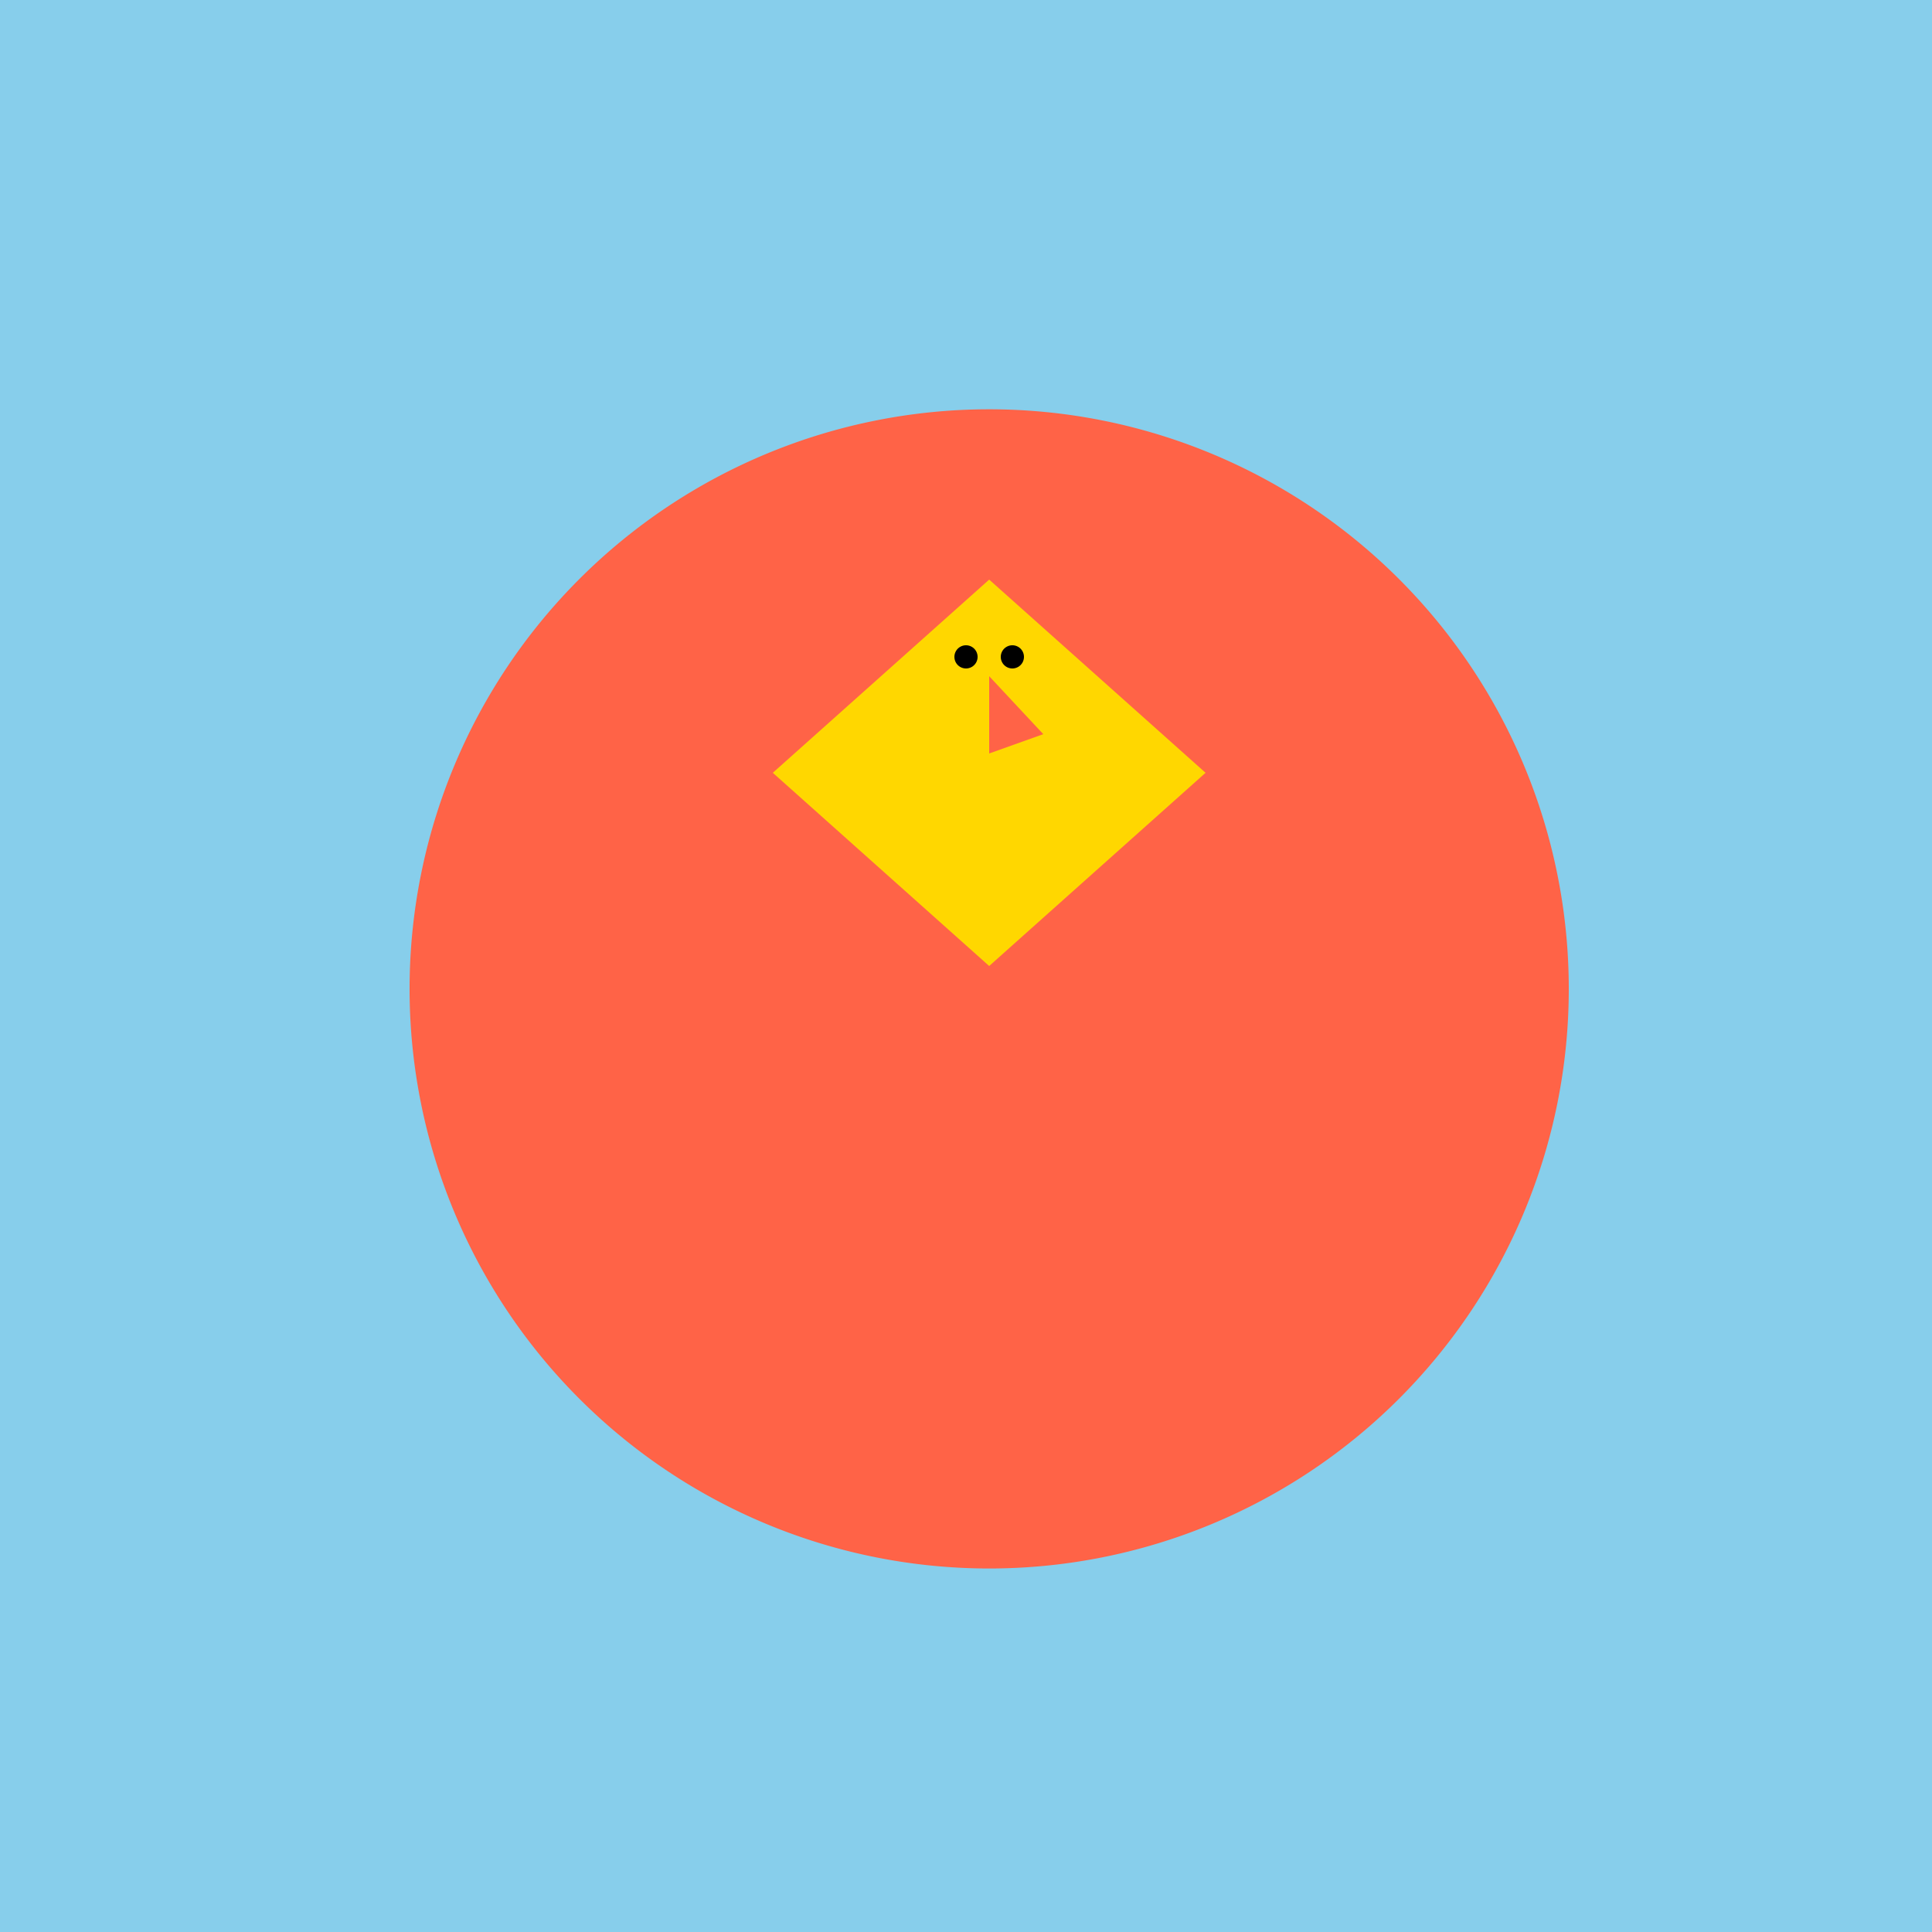
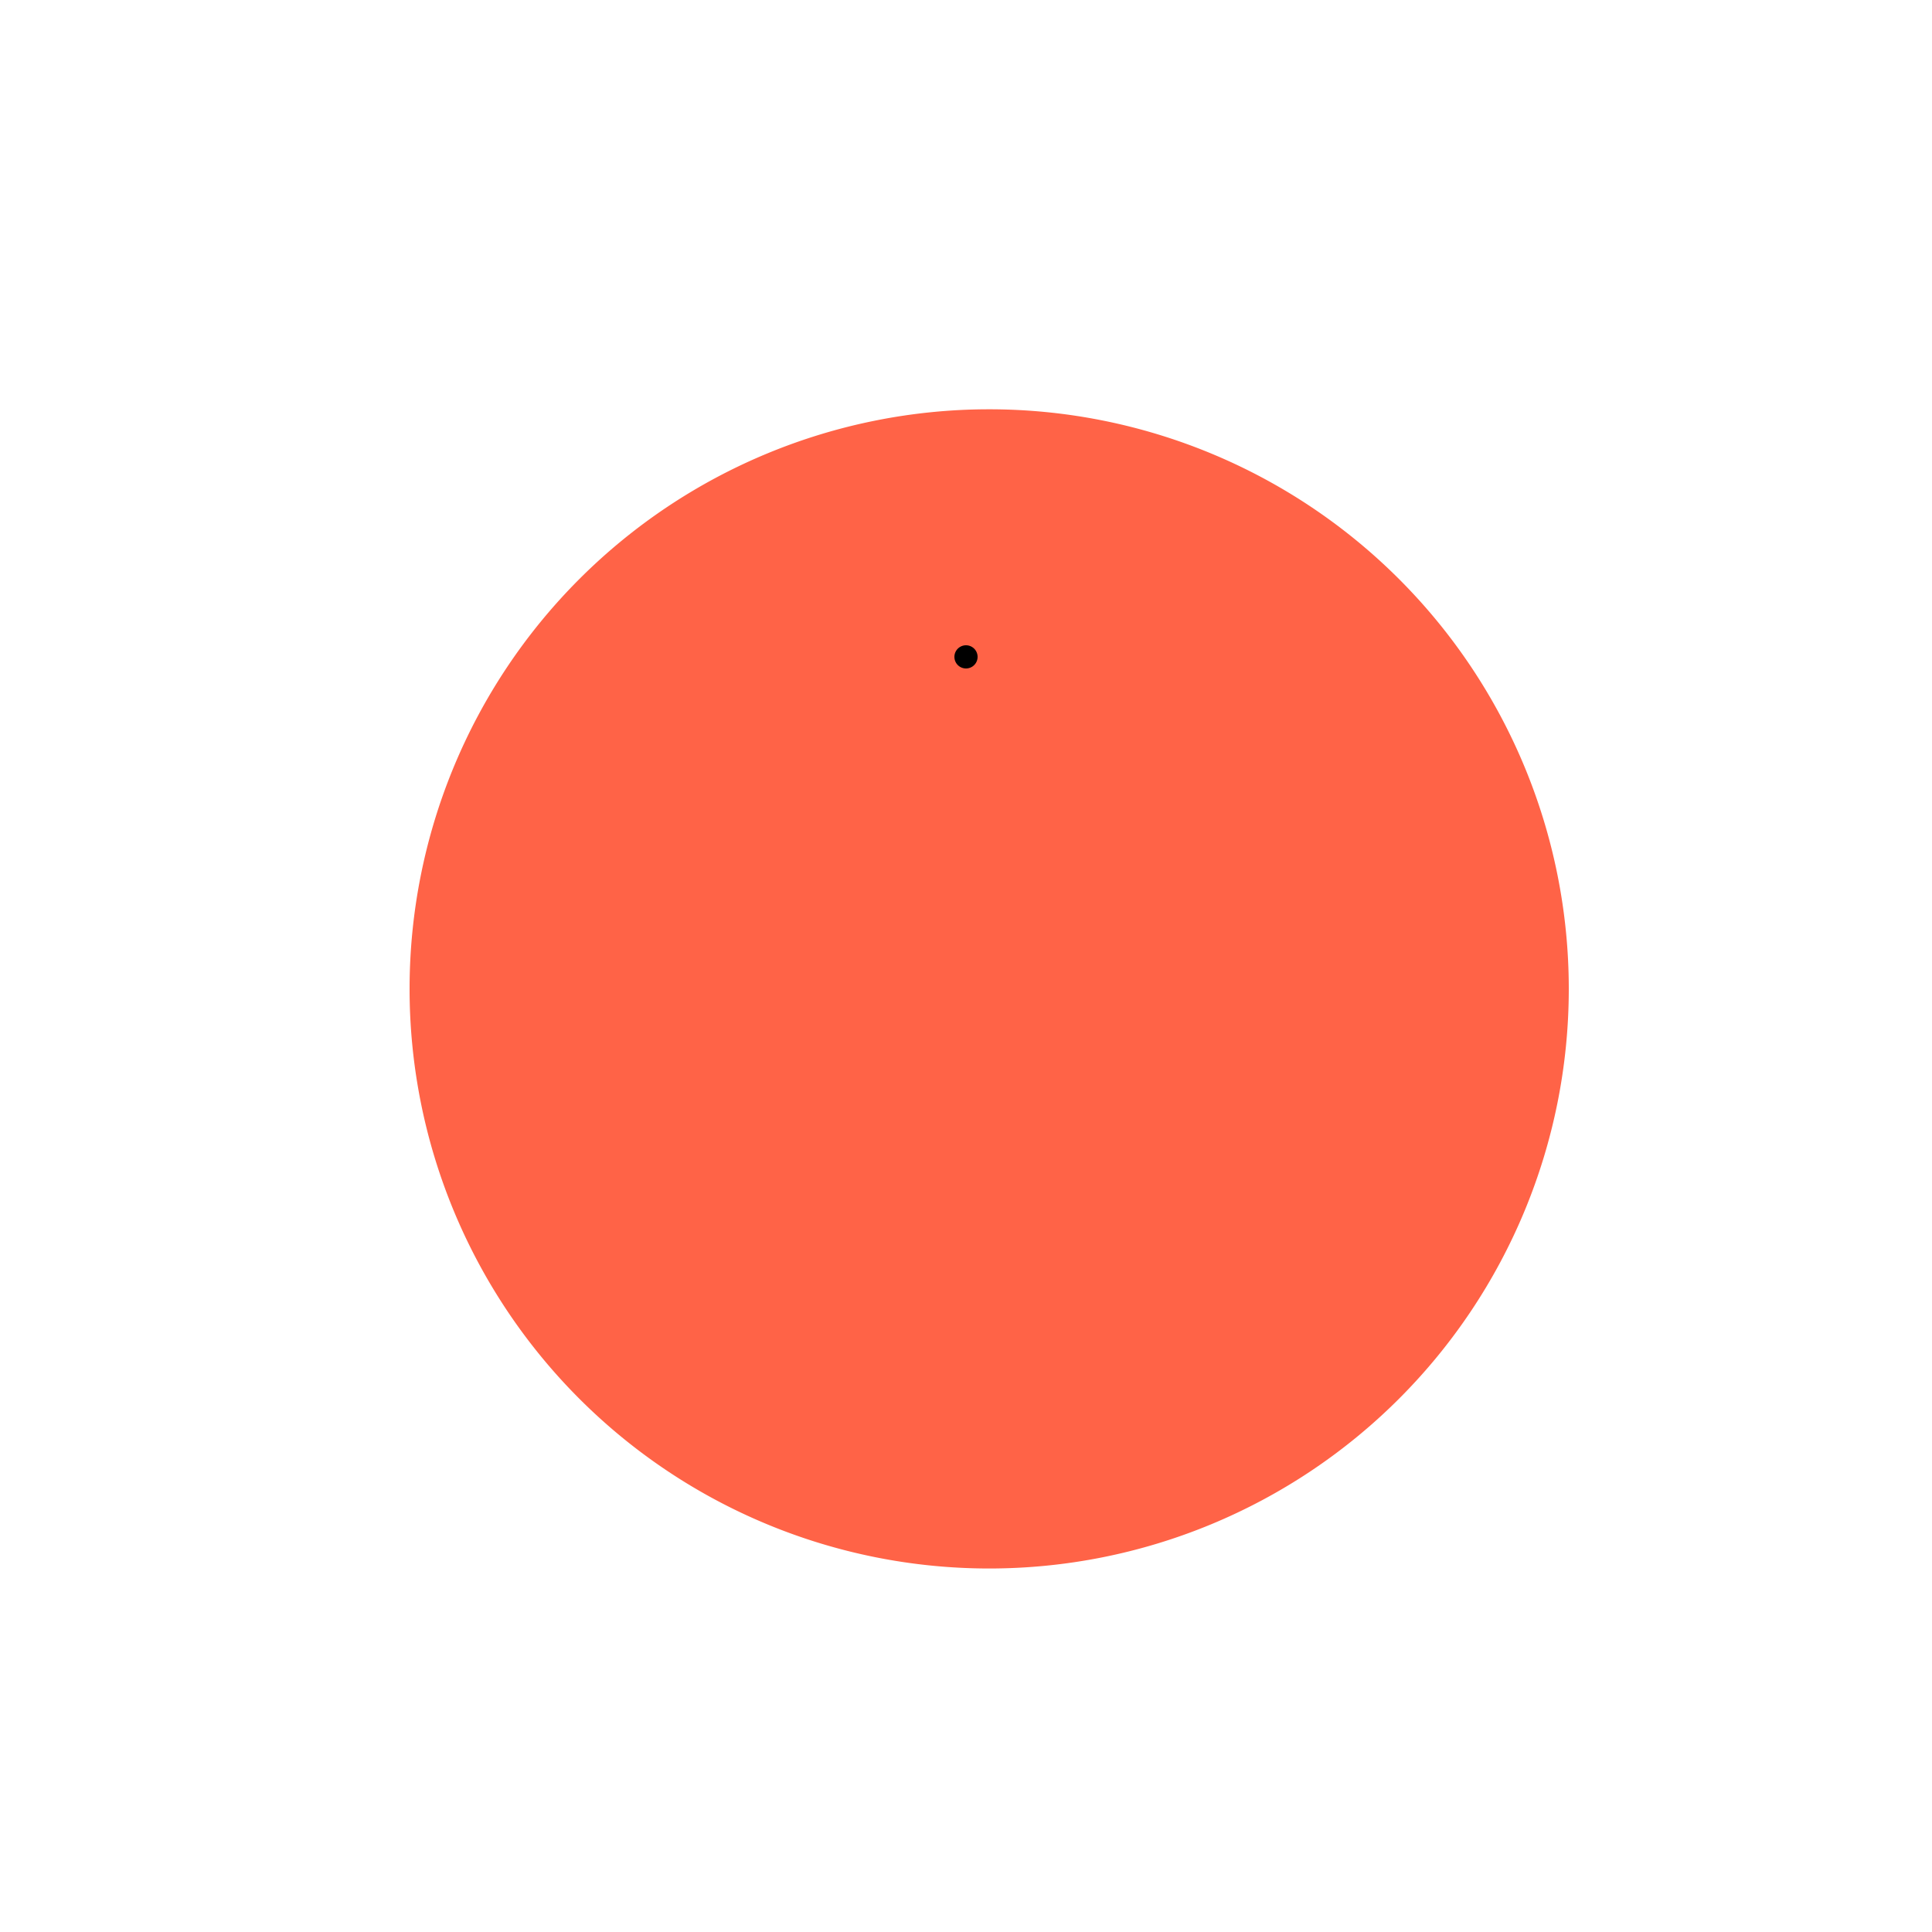
<svg xmlns="http://www.w3.org/2000/svg" width="500" height="500">
  <defs />
  <g>
-     <rect fill="#87CEEB" stroke="none" x="0" y="0" width="512" height="512" />
    <path fill="#FF6347" stroke="none" paint-order="stroke fill markers" d=" M 406 256 A 150 150 0 1 1 406 255.85" />
-     <path fill="#FFD700" stroke="none" paint-order="stroke fill markers" d=" M 256 150 L 200 200 L 256 250 L 312 200 Z" />
-     <path fill="#FFD700" stroke="none" paint-order="stroke fill markers" d=" M 271 175 A 15 15 0 1 1 271 174.985" />
-     <path fill="#FF6347" stroke="none" paint-order="stroke fill markers" d=" M 256 175 L 270 190 L 256 195 Z" />
    <path fill="#000000" stroke="none" paint-order="stroke fill markers" d=" M 253 170 A 3 3 0 1 1 253 169.997" />
-     <path fill="#000000" stroke="none" paint-order="stroke fill markers" d=" M 265 170 A 3 3 0 1 1 265 169.997" />
  </g>
</svg>